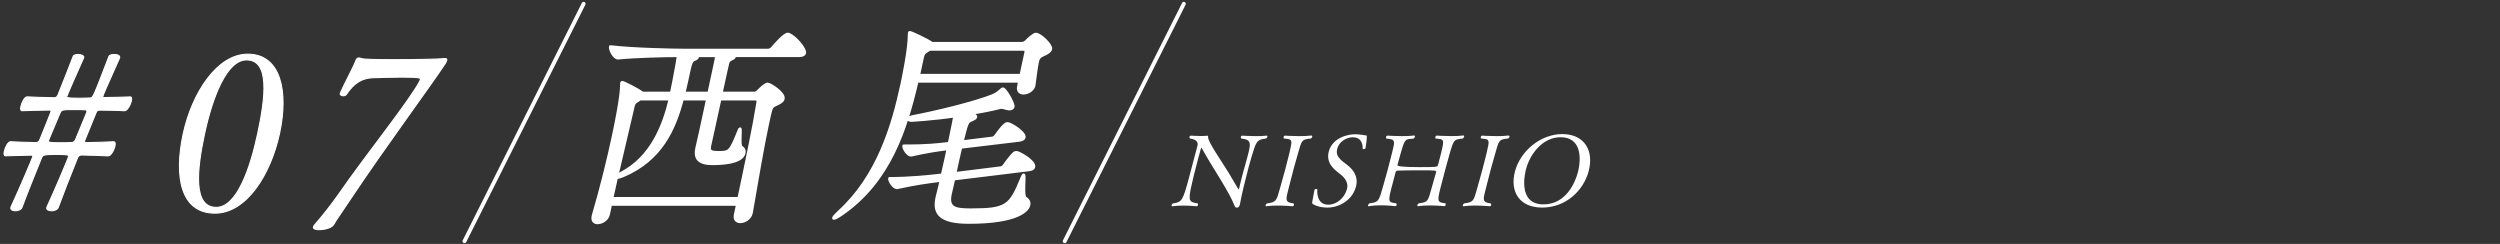
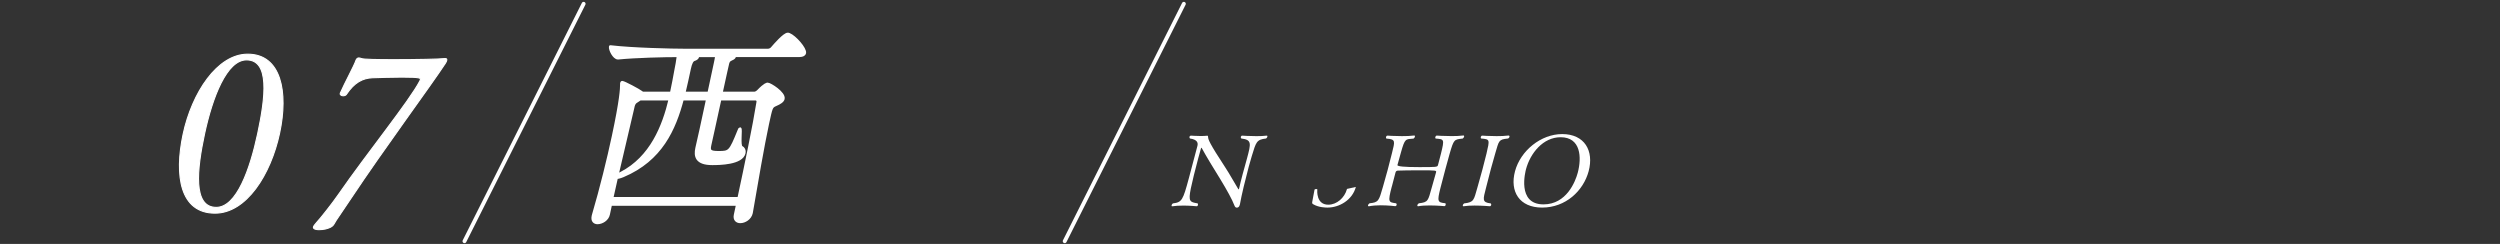
<svg xmlns="http://www.w3.org/2000/svg" id="_レイヤー_2" data-name="レイヤー 2" viewBox="0 0 656 64">
  <rect x="0" y="0" width="656" height="64" fill="#333333" stroke="none" />
  <defs>
    <style>
      .cls-1, .cls-2 {
        fill: none;
      }

      .cls-3 {
        stroke-width: .75px;
      }

      .cls-3, .cls-4, .cls-2 {
        stroke: #fff;
        stroke-linecap: round;
        stroke-linejoin: round;
      }

      .cls-3, .cls-4, .cls-5 {
        fill: #fff;
      }

      .cls-4 {
        stroke-width: .29px;
      }

      .cls-2 {
        stroke-width: 1.03px;
      }
    </style>
  </defs>
  <g id="main">
    <g>
      <path class="cls-3" d="M193.54,53.62h-33.31l-.57,2.65c-.28,1.33-1.73,2.19-2.87,2.19-.8,0-1.43-.52-1.17-1.73.01-.06.04-.17.05-.23,2.12-7.21,3.98-14.83,5.25-20.77,2.04-9.52,2.17-12.52,2.16-13.56-.02-.17,0-.29.03-.4.02-.12.09-.17.15-.17.46,0,4.36,2.08,5.1,2.65.05.06.15.12.19.17h7.61c.47-2.19.86-4.27,1.18-6.06.15-.69.51-2.65.63-3.75-3.78,0-11.08.17-15.76.63h-.06c-1.03,0-2.15-2.25-1.99-3,5.75.69,16.23.92,19.55.92h21.81c.4,0,.85-.23,1.08-.52.69-.81,3.19-3.69,4.11-3.69.11,0,.23,0,.33.06,1.58.63,4.33,3.81,4.1,4.9-.07.35-.43.69-1.41.69h-17.06c.04.06.08.17.05.29-.04.17-.26.4-.7.58-.88.35-.9.75-1.04,1.1-.05.23-.86,3.75-1.74,7.85h8.76c.29,0,.68-.23.97-.52,1.77-1.85,2.34-1.85,2.46-1.85.63,0,4.42,2.37,4.09,3.87-.14.63-.92,1.1-1.99,1.56-1.14.52-1.15.58-2.11,5.02-1.21,5.65-2.9,15.41-4.24,23.25l-.02.12c-.31,1.44-1.75,2.31-2.9,2.31-.92,0-1.59-.58-1.33-1.79l.59-2.77ZM188.93,25.98c-1.2,5.6-2.57,11.71-2.67,12.17-.31,1.44.06,1.85,2.29,1.85,2.92,0,3.06-.12,5.34-5.71.13-.35.23-.52.28-.52.34,0-.33,4.5.39,4.85.57.29.85.87.71,1.5-.59,2.77-6.5,2.83-8.39,2.83-4.18,0-4.49-2.02-4.06-4.04.04-.17.06-.29.1-.46.22-.75,1.54-6.92,2.73-12.46h-6.58c-2.09,7.9-5.59,15.92-15.59,20.14-.82.35-1.42.46-1.7.46-.4,1.85-.84,3.64-1.23,5.48h33.31c1.89-8.83,4.03-19.1,5.01-25.27.09-.4-.17-.81-.57-.81h-9.39ZM167.98,25.98c-.14.12-.34.23-.53.35-1.11.63-1.17.92-1.5,2.48-.8,3.46-2.4,10.15-4.04,17.25.21-.17.66-.4,1.11-.63,7.86-4.1,11.09-12.23,12.81-19.44h-7.84ZM187.62,16.87c.14-.63.33-1.56.43-2.25h-5.15c.09.12.18.23.15.35-.05.23-.4.52-.95.69q-.74.23-1.19,2.37c-.44,2.08-.9,4.21-1.43,6.4h6.52l1.62-7.56Z" />
-       <path class="cls-3" d="M267.56,21.31h-26.9c-2.9,12.46-7.2,26.14-19.64,34.79-1.08.75-1.92,1.21-2.21,1.21-.06,0-.1-.06-.09-.12.05-.23.5-.75,1.43-1.62,10.09-9.17,14.1-22.27,16.51-33.52.2-.92,1.95-9.12,1.92-12.98,0-.23.02-.35.03-.4.02-.12.04-.17.09-.17.46,0,4.76,2.08,5.6,2.71.05.06.15.12.19.17h23.75c.29,0,.74-.23,1.03-.52.52-.58,2.01-1.9,2.53-1.9,1.2,0,4.13,2.89,3.92,3.87-.14.63-.93,1.15-2.06,1.62-1.14.52-1.27,1.1-1.45,1.96-.27,1.27-.68,4.5-.87,5.94-.01.06-.02.12-.02.12-.25,1.15-1.62,1.96-2.77,1.96-.86,0-1.55-.52-1.29-1.73l.3-1.38ZM250.28,46.93l-.9,3.92c-.82,3.81,1.22,4.21,5.34,4.21,9.39,0,10.39-.92,13.41-8.37.24-.58.4-.81.46-.81.46,0-.43,5.48.52,6.12.76.46,1.02,1.1.88,1.79-.31,1.44-2.98,4.56-15.8,4.56-7.61,0-9.21-2.42-8.36-6.4.04-.17.06-.29.1-.46.37-1.44.72-2.83,1-4.15l-.53.06c-2.88.35-6.3.81-10.98,1.85h-.11c-.8,0-1.98-1.73-1.89-2.42,5.27,0,10.3-.52,13.29-.87l.53-.06c.61-2.6,1.12-4.96,1.53-6.87l-.47.06c-2.76.35-4.72.63-9.22,1.62h-.12c-.74,0-1.92-1.73-1.83-2.42h1.09c4.46,0,7.79-.29,10.44-.63l.41-.06c1.16-5.42,1.3-6.35,1.42-7.15-5.38.81-11.24,1.15-11.29,1.15-.57,0-.88-.17-.83-.4s.44-.46,1.22-.63c6.09-1.15,15.62-3.46,20.74-5.42,1.19-.46,1.98-1.21,2.46-1.62.21-.17.28-.23.34-.23.69,0,2.88,3.92,2.72,4.67-.09.4-.37.63-1,.63-.34,0-.78-.12-1.37-.29-.22-.06-.43-.12-.66-.12-.17,0-.34,0-.47.06-2,.52-4.69,1.04-7.72,1.56,1.08.29,1.48.58,1.42.87-.06.29-.4.52-1.09.81-1.13.46-1.2.52-2.48,5.71l7.94-.98c.41-.06.72-.4.88-.63,2.21-3.12,2.8-3.17,3.08-3.17.86,0,4.63,2.42,4.37,3.63-.06.29-.37.63-1.19.75l-15.45,1.85c-.5,2.08-1.02,4.5-1.53,6.87l12.05-1.5c.41-.06.7-.35.88-.63.67-.98,1.93-2.6,2.57-3.17.15-.17.45-.23.68-.23.57,0,4.83,2.31,4.51,3.81-.07.35-.36.63-1.19.75l-19.81,2.42ZM243.94,12.94c-.14.12-.27.17-.46.29-1.18.69-1.23.92-1.6,2.65l-.83,3.87h26.84l1.3-6.06c.09-.4-.07-.75-.7-.75h-24.55Z" />
    </g>
    <g>
      <path class="cls-5" d="M310.36,53.95c-.94,0-1.93.05-2.75.18h-.05c-.13,0-.17-.13-.13-.29s.14-.34.34-.47c2.38-.29,2.63-.83,4.19-6.62.65-2.42,1.52-5.76,2.24-8.45.19-.7.11-1.67-1.96-1.96-.1-.1-.16-.29-.12-.44.05-.18.19-.31.45-.31,0,0,1.23.1,2.54.1.58,0,1.16-.03,1.67-.08h.05c.16,0,.15.13.18.42.04.52.21,1.38,4.47,7.85,1.19,1.8,2.4,4.04,3.44,5.73.04.05.06.08.08.08.05,0,.09-.05.12-.16.01-.05.02-.08.03-.1.21-.96.54-2.29.91-3.68.43-1.59.88-3.18,1.15-4.17,1.07-3.99,1.29-4.9-1.5-5.24-.12-.13-.15-.31-.12-.44.05-.18.19-.31.37-.31,0,0,1.82.13,3.71.13.97,0,1.92-.03,2.68-.13h.05c.16,0,.2.13.15.31-.04.13-.14.31-.33.44-2.56.29-2.62.96-3.75,4.61-.19.63-.49,1.62-.8,2.79-.83,3.1-1.9,7.48-2.31,9.85-.02.08-.04.13-.06.21-.14.52-.44.68-.76.68s-.48-.16-.68-.68c-.5-1.36-1.96-4.01-3.65-6.78-1.68-2.71-3.67-5.94-4.89-8.21-.02-.03-.04-.05-.06-.05s-.1.08-.12.16c-.2.76-.47,1.67-.73,2.63-.78,2.89-1.61,6.28-1.94,7.9-.7,3.47-.23,3.57,1.78,3.91.12.13.12.31.08.47s-.15.29-.34.29c0,0-1.73-.18-3.62-.18Z" />
-       <path class="cls-5" d="M344.13,35.57c.18,0,.24.18.19.36-.05.18-.17.34-.37.42-2.55.23-2.36.6-3.35,3.88-.36,1.23-.77,2.66-1.15,4.09-.47,1.75-.92,3.52-1.29,5.01-.75,2.97-1.12,3.78,1.25,4.04.12.13.16.29.12.44-.05.18-.19.31-.37.31,0,0-1.97-.18-4.01-.18-.99,0-2.03.05-2.82.18h-.08c-.16,0-.2-.13-.15-.31.04-.16.17-.34.35-.44,2.59-.29,2.52-.89,3.43-4.01.36-1.25.87-3.05,1.33-4.77.47-1.75.88-3.39,1.1-4.3.87-3.73.9-3.73-1.4-3.94-.13-.1-.13-.29-.1-.42.05-.18.2-.34.38-.34,0,0,1.77.13,3.76.13,1.07,0,2.21-.03,3.16-.16h.03Z" />
-       <path class="cls-5" d="M355.78,49.05c-.92,3.44-4.34,5.42-7.45,5.42-.39,0-2.28,0-3.77-.89-.25-.16-.29-.29-.22-.65.17-.73.49-2.82.59-3.15.04-.13.26-.18.44-.18.16,0,.31.03.29.1-.03.31-.32,4.01,2.88,4.01,2.2,0,4.27-1.77,4.9-4.09t.01-.05c.4-1.49-.44-2.76-1.42-3.57-.36-.31-.77-.63-1.16-.94-1.55-1.25-2.85-2.84-2.19-5.32.97-3.62,4.98-4.51,6.87-4.51,1.33,0,2.44.26,2.8.29.26,0,.3.05.3.34.01.73-.25,2.61-.35,3.05-.02.08-.35.23-.56.23-.08,0-.15-.03-.16-.1-.01-1.8-.73-3.02-2.59-3.02-1.7,0-3.61,1.15-4.1,3-.51,1.9.66,2.79,2.73,4.35,1.51,1.2,2.89,2.97,2.17,5.68Z" />
+       <path class="cls-5" d="M355.78,49.05c-.92,3.44-4.34,5.42-7.45,5.42-.39,0-2.28,0-3.77-.89-.25-.16-.29-.29-.22-.65.17-.73.49-2.82.59-3.15.04-.13.26-.18.44-.18.16,0,.31.03.29.1-.03.31-.32,4.01,2.88,4.01,2.2,0,4.27-1.77,4.9-4.09t.01-.05Z" />
      <path class="cls-5" d="M365.21,48.94c-1.11,4.22-.82,4.12,1.15,4.41.12.13.15.31.12.44-.05.18-.19.31-.37.31,0,0-1.82-.23-3.84-.23-1.05,0-2.14.08-3.06.26h-.05c-.16,0-.23-.13-.19-.29s.18-.36.4-.5c2.37-.23,2.45-.63,3.5-4.28.26-.89.77-2.66,1.24-4.43s.93-3.57,1.15-4.48c.73-3.02,1.08-3.62-1.45-3.78-.13-.1-.16-.29-.12-.44.05-.18.2-.34.38-.34,0,0,1.8.13,3.79.13,1.1,0,2.26-.03,3.21-.16h.05c.16,0,.19.16.15.34-.04.16-.17.34-.36.47-2.12.18-2.25-.1-3.3,3.62-.25.94-.92,3.31-.92,3.31q-.15.55,5.67.55c4.63,0,4.82,0,4.97-.55,0,0,.55-2.06.78-3,.95-3.83.83-3.75-1.38-3.94-.13-.1-.14-.26-.1-.42.05-.18.2-.36.39-.36,0,0,1.85.13,3.87.13,1.07,0,2.18-.03,3.08-.16h.03c.18,0,.22.16.17.34-.04.16-.18.36-.36.47-2.27.26-2.32.16-3.45,4.07-.35,1.2-.71,2.55-1.07,3.88-.48,1.8-.96,3.57-1.3,4.95-.93,3.65-.77,3.86,1.26,4.07.12.13.13.31.08.47-.04.16-.16.29-.34.29,0,0-1.86-.18-3.85-.18-1.05,0-2.14.05-2.99.21h-.05c-.16,0-.23-.13-.18-.31.04-.16.17-.34.39-.47,2.5-.26,2.41-.7,3.38-4.12.34-1.17,1.12-3.96,1.12-3.96.15-.55.15-.57-4.27-.57-2.23,0-4.67.03-5.76.08-.37.03-.53.23-.6.5l-.96,3.68Z" />
      <path class="cls-5" d="M395.89,35.57c.18,0,.24.18.19.36-.05.18-.17.34-.37.42-2.55.23-2.36.6-3.35,3.88-.36,1.23-.77,2.66-1.15,4.09-.47,1.75-.92,3.52-1.29,5.01-.75,2.97-1.12,3.78,1.25,4.04.12.13.16.29.12.44-.05.18-.19.31-.37.31,0,0-1.97-.18-4.01-.18-1,0-2.03.05-2.83.18h-.08c-.16,0-.2-.13-.15-.31.04-.16.17-.34.35-.44,2.59-.29,2.52-.89,3.43-4.01.36-1.25.87-3.05,1.33-4.77.47-1.75.88-3.39,1.1-4.3.87-3.73.9-3.73-1.4-3.94-.13-.1-.13-.29-.1-.42.05-.18.2-.34.38-.34,0,0,1.77.13,3.76.13,1.07,0,2.21-.03,3.16-.16h.03Z" />
      <path class="cls-5" d="M404.64,54.47c-5.94,0-8.53-4.2-7.1-9.54,1.45-5.4,6.81-9.75,12.38-9.75,5.87,0,8.38,4.38,6.94,9.75-1.38,5.14-6.02,9.54-12.22,9.54ZM413.99,45.37c1.1-4.09.81-9.36-4.48-9.36-4.61,0-7.96,4.2-9.08,8.37-.13.5-2.49,9.25,4.58,9.25,6.05,0,8.37-6,8.98-8.26Z" />
    </g>
    <line class="cls-2" x1="279.38" y1="63.29" x2="310.64" y2="1" />
    <g>
-       <path class="cls-4" d="M13.52,55.29c-.35,0-1.4-.06-1.24-.81.01-.06.02-.12.04-.17,1.63-3.46,5.53-12.58,5.68-13.27.09-.4-.24-.52-3.25-.52-3.19,0-3.56.12-3.84.87-2.02,5.02-3.89,9.64-5.17,13.1-.23.52-1,.81-1.65.81-.06,0-1.42,0-1.24-.81.01-.06.02-.12.04-.17,2.65-5.77,5.66-12.92,5.72-13.21s-.09-.4-.5-.4c-2.49.06-4.8.12-6.7.17-.35,0-.42-.52-.28-1.15.23-1.1,1.03-2.6,1.66-2.54,1.8.12,4.15.17,6.62.23.59,0,.83-.29,1.06-.81.64-1.62,2.87-7.04,2.91-7.27.06-.29-.02-.46-.43-.46-2.67.06-5.15.06-7.18.17-.35,0-.43-.46-.28-1.15.22-1.04,1.02-2.54,1.65-2.48,1.92.12,4.39.17,7.09.23.47,0,.76-.23.97-.69,1.54-3.87,2.93-7.33,4-10.15.13-.35.7-.52,1.29-.52.83,0,1.58.35,1.49.75l-.02.12c-1.68,3.69-4.34,9.81-4.42,10.15-.06.29-.04.46,2.79.46,1.24,0,2.48,0,3.32-.06.77,0,.79-.12,4.93-10.9.13-.35.76-.52,1.35-.52,1.36,0,1.53.58,1.49.75q-.01.06-.02.12c-3.61,8.02-4.33,9.75-4.42,10.15-.05.23.06.29.47.29,2.55-.06,4.85-.06,6.71-.17.41,0,.44.4.32.98-.23,1.1-1.11,2.71-1.81,2.65-1.8-.12-3.99-.12-6.39-.17-.71,0-.86.17-1.1.75q-2.95,7.15-2.97,7.27c-.06.29,0,.52.48.52,2.73-.06,5.16-.12,7.13-.23.41,0,.49.46.35,1.1-.23,1.1-1.1,2.65-1.8,2.6-1.98-.12-4.33-.17-6.91-.23-.59,0-.95.29-1.09.69-2.02,5.02-3.83,9.64-5.12,13.15-.23.52-1.06.81-1.71.81ZM22.76,29.5c.01-.06.02-.12.04-.17.07-.35-.07-.52-.54-.52-.7-.06-1.7-.06-2.7-.06-2.95,0-3.42,0-3.77.81-.99,2.42-2.02,4.73-3.01,7.15-.01.06-.02.12-.04.17-.1.46.17.58,2.83.58,1.18,0,2.42,0,3.26-.06.41,0,.77-.29.99-.75.99-2.42,1.97-4.79,2.95-7.15Z" />
      <path class="cls-4" d="M48.05,35.22c2.34-10.9,8.98-21,16.95-21,8.79,0,10.68,9.92,8.37,20.71-2.34,10.9-8.75,21-16.95,21-9.15,0-10.7-9.81-8.37-20.71ZM67.61,35.1c2.08-9.69,3.21-19.39-2.93-19.39-5.19,0-8.95,9.81-11.01,19.44-1.99,9.29-3.12,19.27,3.07,19.27,5.37,0,8.88-10.04,10.87-19.33Z" />
      <path class="cls-4" d="M83.69,60.26c-1.24,0-1.51-.4-1.44-.69.06-.29.46-.75,1-1.38.68-.69,3.99-4.85,5.53-7.1,7.68-11.08,18.66-24.58,21.38-29.83.1-.17.12-.29.15-.4.07-.35.14-.63-4.88-.63-2.71,0-5.92.12-7.71.17-2.56.12-4.74,1.21-6.84,4.38-.17.23-.49.35-.84.35-.41,0-.84-.23-.76-.58q.01-.06.02-.12c1.16-2.65,3.68-7.27,4.06-8.48.17-.52.46-.75.81-.75.24,0,.45.12.67.17.54.23,4.3.29,8.55.29,5.61,0,12.06-.12,13.28-.29h.18c.35,0,.44.17.37.46-.05.23-.17.52-.42.87-3.61,5.54-15.97,22.21-24.68,35.31-1.14,1.73-2.95,4.39-3.89,5.77-.79,1.21-.61,1.73-2.85,2.31-.5.12-1.16.17-1.69.17Z" />
    </g>
    <line class="cls-2" x1="121.88" y1="63.29" x2="153.14" y2="1" />
-     <rect class="cls-1" width="656" height="64" />
  </g>
</svg>